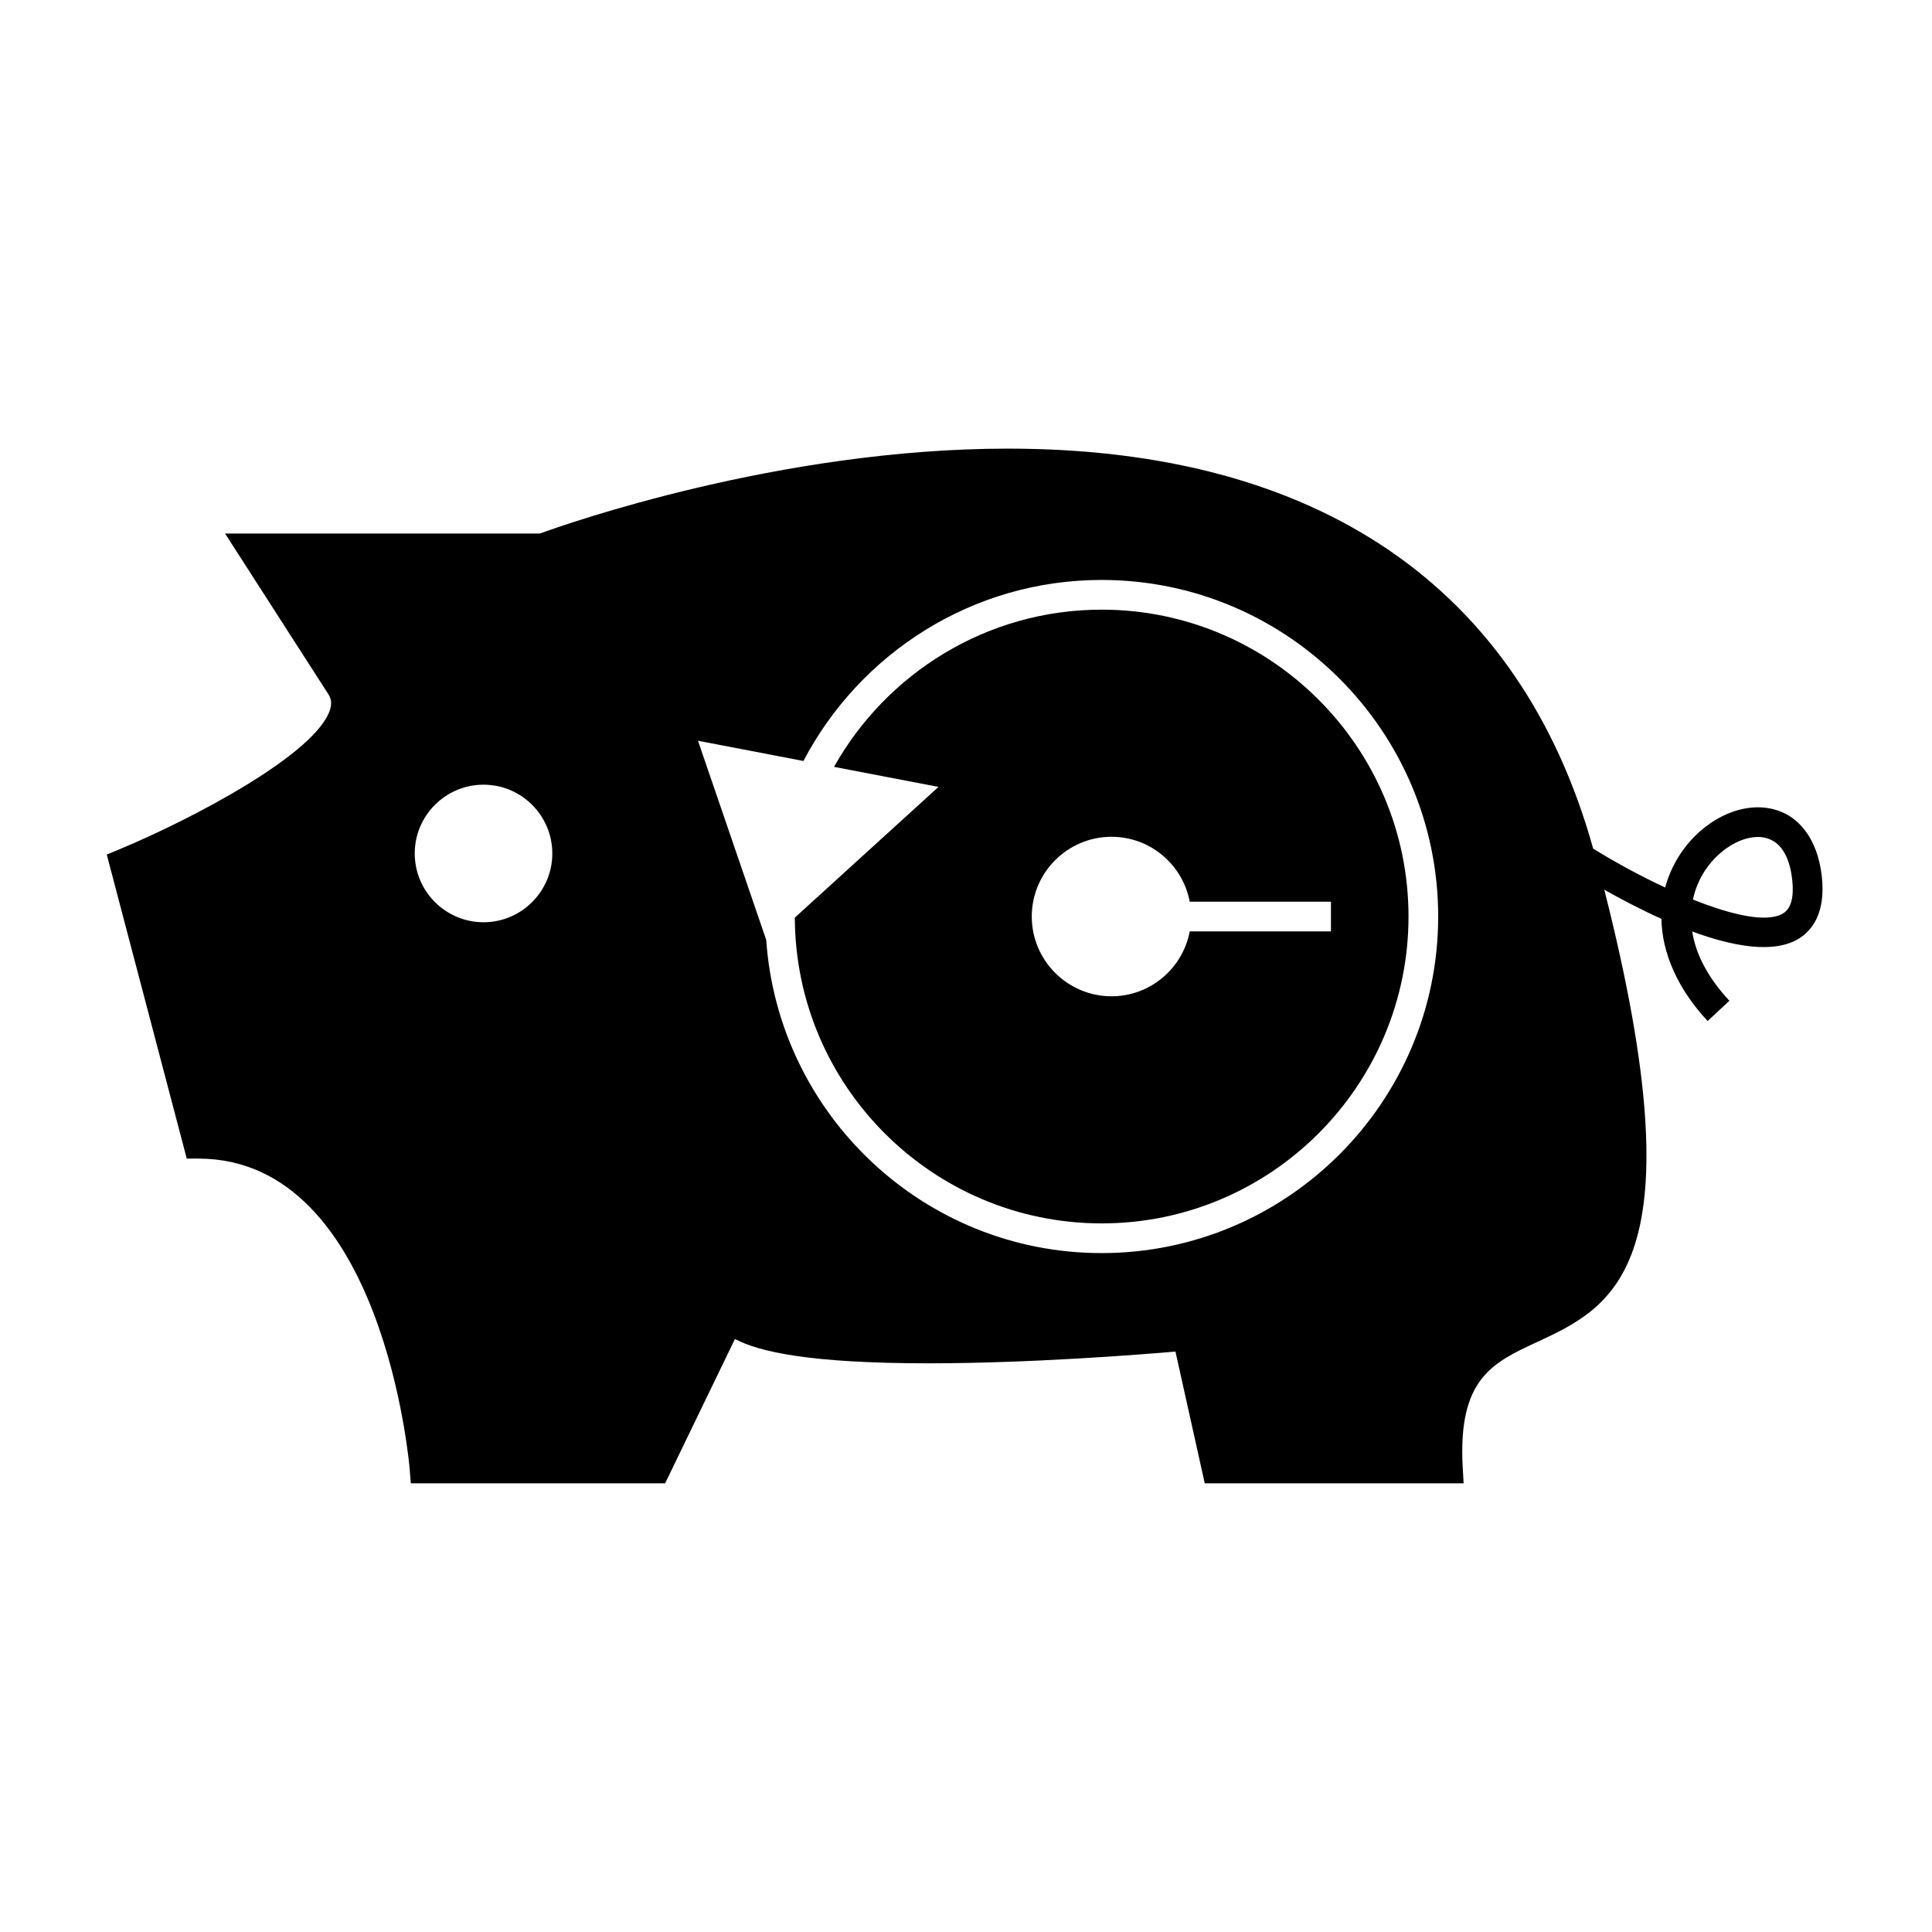
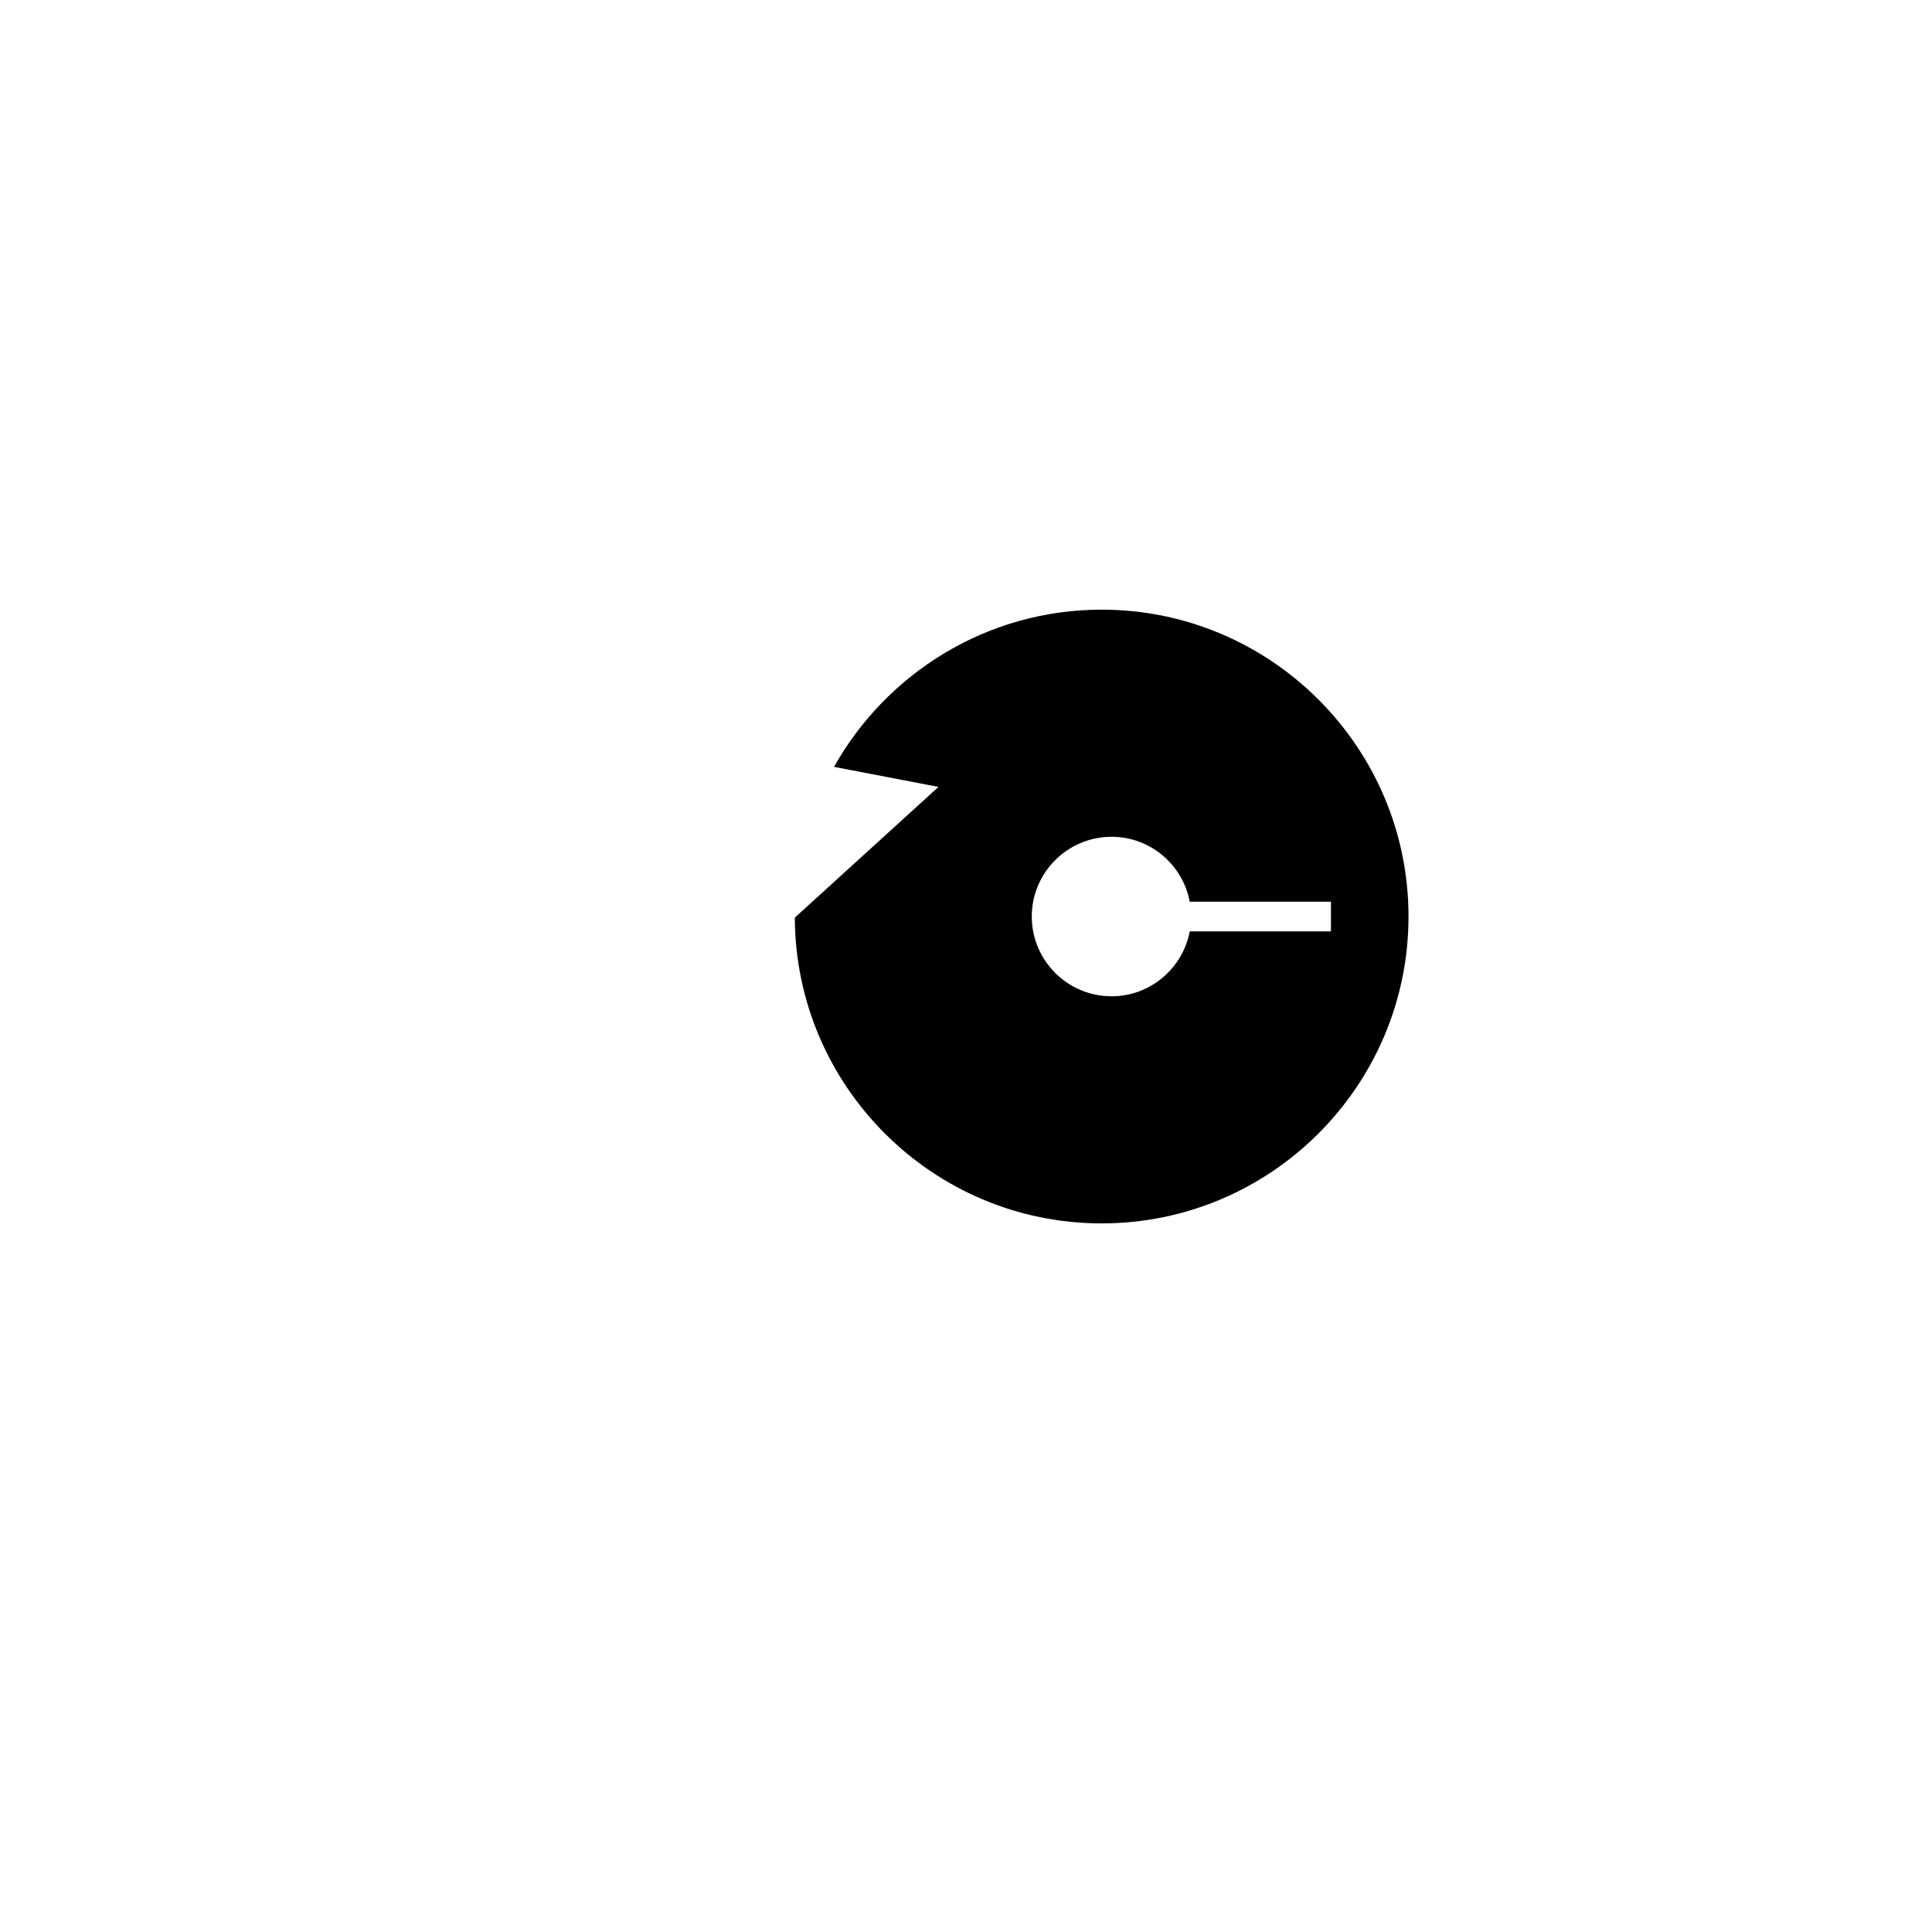
<svg xmlns="http://www.w3.org/2000/svg" fill="#000000" width="800px" height="800px" version="1.1" viewBox="144 144 512 512">
  <g>
    <path d="m517.27 386.89c0-44.84-36.473-81.324-81.312-81.324-30.438 0-56.988 16.836-70.934 41.66l27.684 5.312-38.07 34.641c0.152 44.707 36.566 81.035 81.312 81.035 44.848 0 81.32-36.484 81.32-81.324zm-99.84 0c0-11.652 9.484-21.133 21.141-21.133 10.301 0 18.879 7.426 20.723 17.199h37.422v7.871h-37.422c-1.852 9.773-10.422 17.199-20.723 17.199-11.656-0.004-21.141-9.488-21.141-21.137z" />
-     <path d="m613.17 358.27c-8.934-1.805-19.469 4.047-25.027 13.945-1.266 2.25-2.219 4.594-2.867 6.984-6.727-3.133-13.418-6.801-19.07-10.309-19.34-69.328-72.91-106-155.12-106-60.441 0-117.12 19.988-124.01 22.508h-83.43l27.375 42.578c0.797 1.238 0.934 2.504 0.438 4.094-3.641 11.629-36.281 28.91-56 37.078l-3.168 1.312 21.203 80.578h3.035c49.176 0 55.992 81.59 56.055 82.422l0.285 3.637h67.395l18.504-38.258c6.281 3.371 19.789 6.453 51.246 6.453 26.734 0 55.691-2.273 65.496-3.113l7.762 34.914h68.602l-0.234-4.156c-1.332-23.508 7.879-27.789 19.543-33.211 20.352-9.457 43.34-20.148 17.969-119.95 4.231 2.394 9.488 5.18 15.141 7.727 0.156 9.09 4.324 18.547 12.242 27.074l5.773-5.359c-6.328-6.816-9.035-13.074-9.852-18.363 10.785 3.973 21.68 5.988 28.324 1.844 3.348-2.09 7.109-6.644 6.019-16.438-1.117-9.906-6.078-16.465-13.625-17.996zm-266.11 34.82-18.086-52.785 27.945 5.363c14.922-28.477 44.719-47.977 79.031-47.977 49.176 0 89.184 40.016 89.184 89.195s-40.012 89.195-89.184 89.195c-47.098 0.004-85.684-36.707-88.891-82.992zm-74.922-41.141c10.051 0 18.23 8.176 18.23 18.227 0 10.055-8.184 18.23-18.23 18.23-10.051 0-18.227-8.184-18.227-18.23 0-10.051 8.176-18.227 18.227-18.227zm344.45 34.074c-4.219 2.644-13.586 0.504-23.941-3.633 0.578-2.738 1.562-4.894 2.363-6.328 3.801-6.773 11.066-11.195 16.594-10.082 5.168 1.051 6.856 6.644 7.352 11.152 0.508 4.598-0.285 7.59-2.367 8.891z" />
  </g>
</svg>